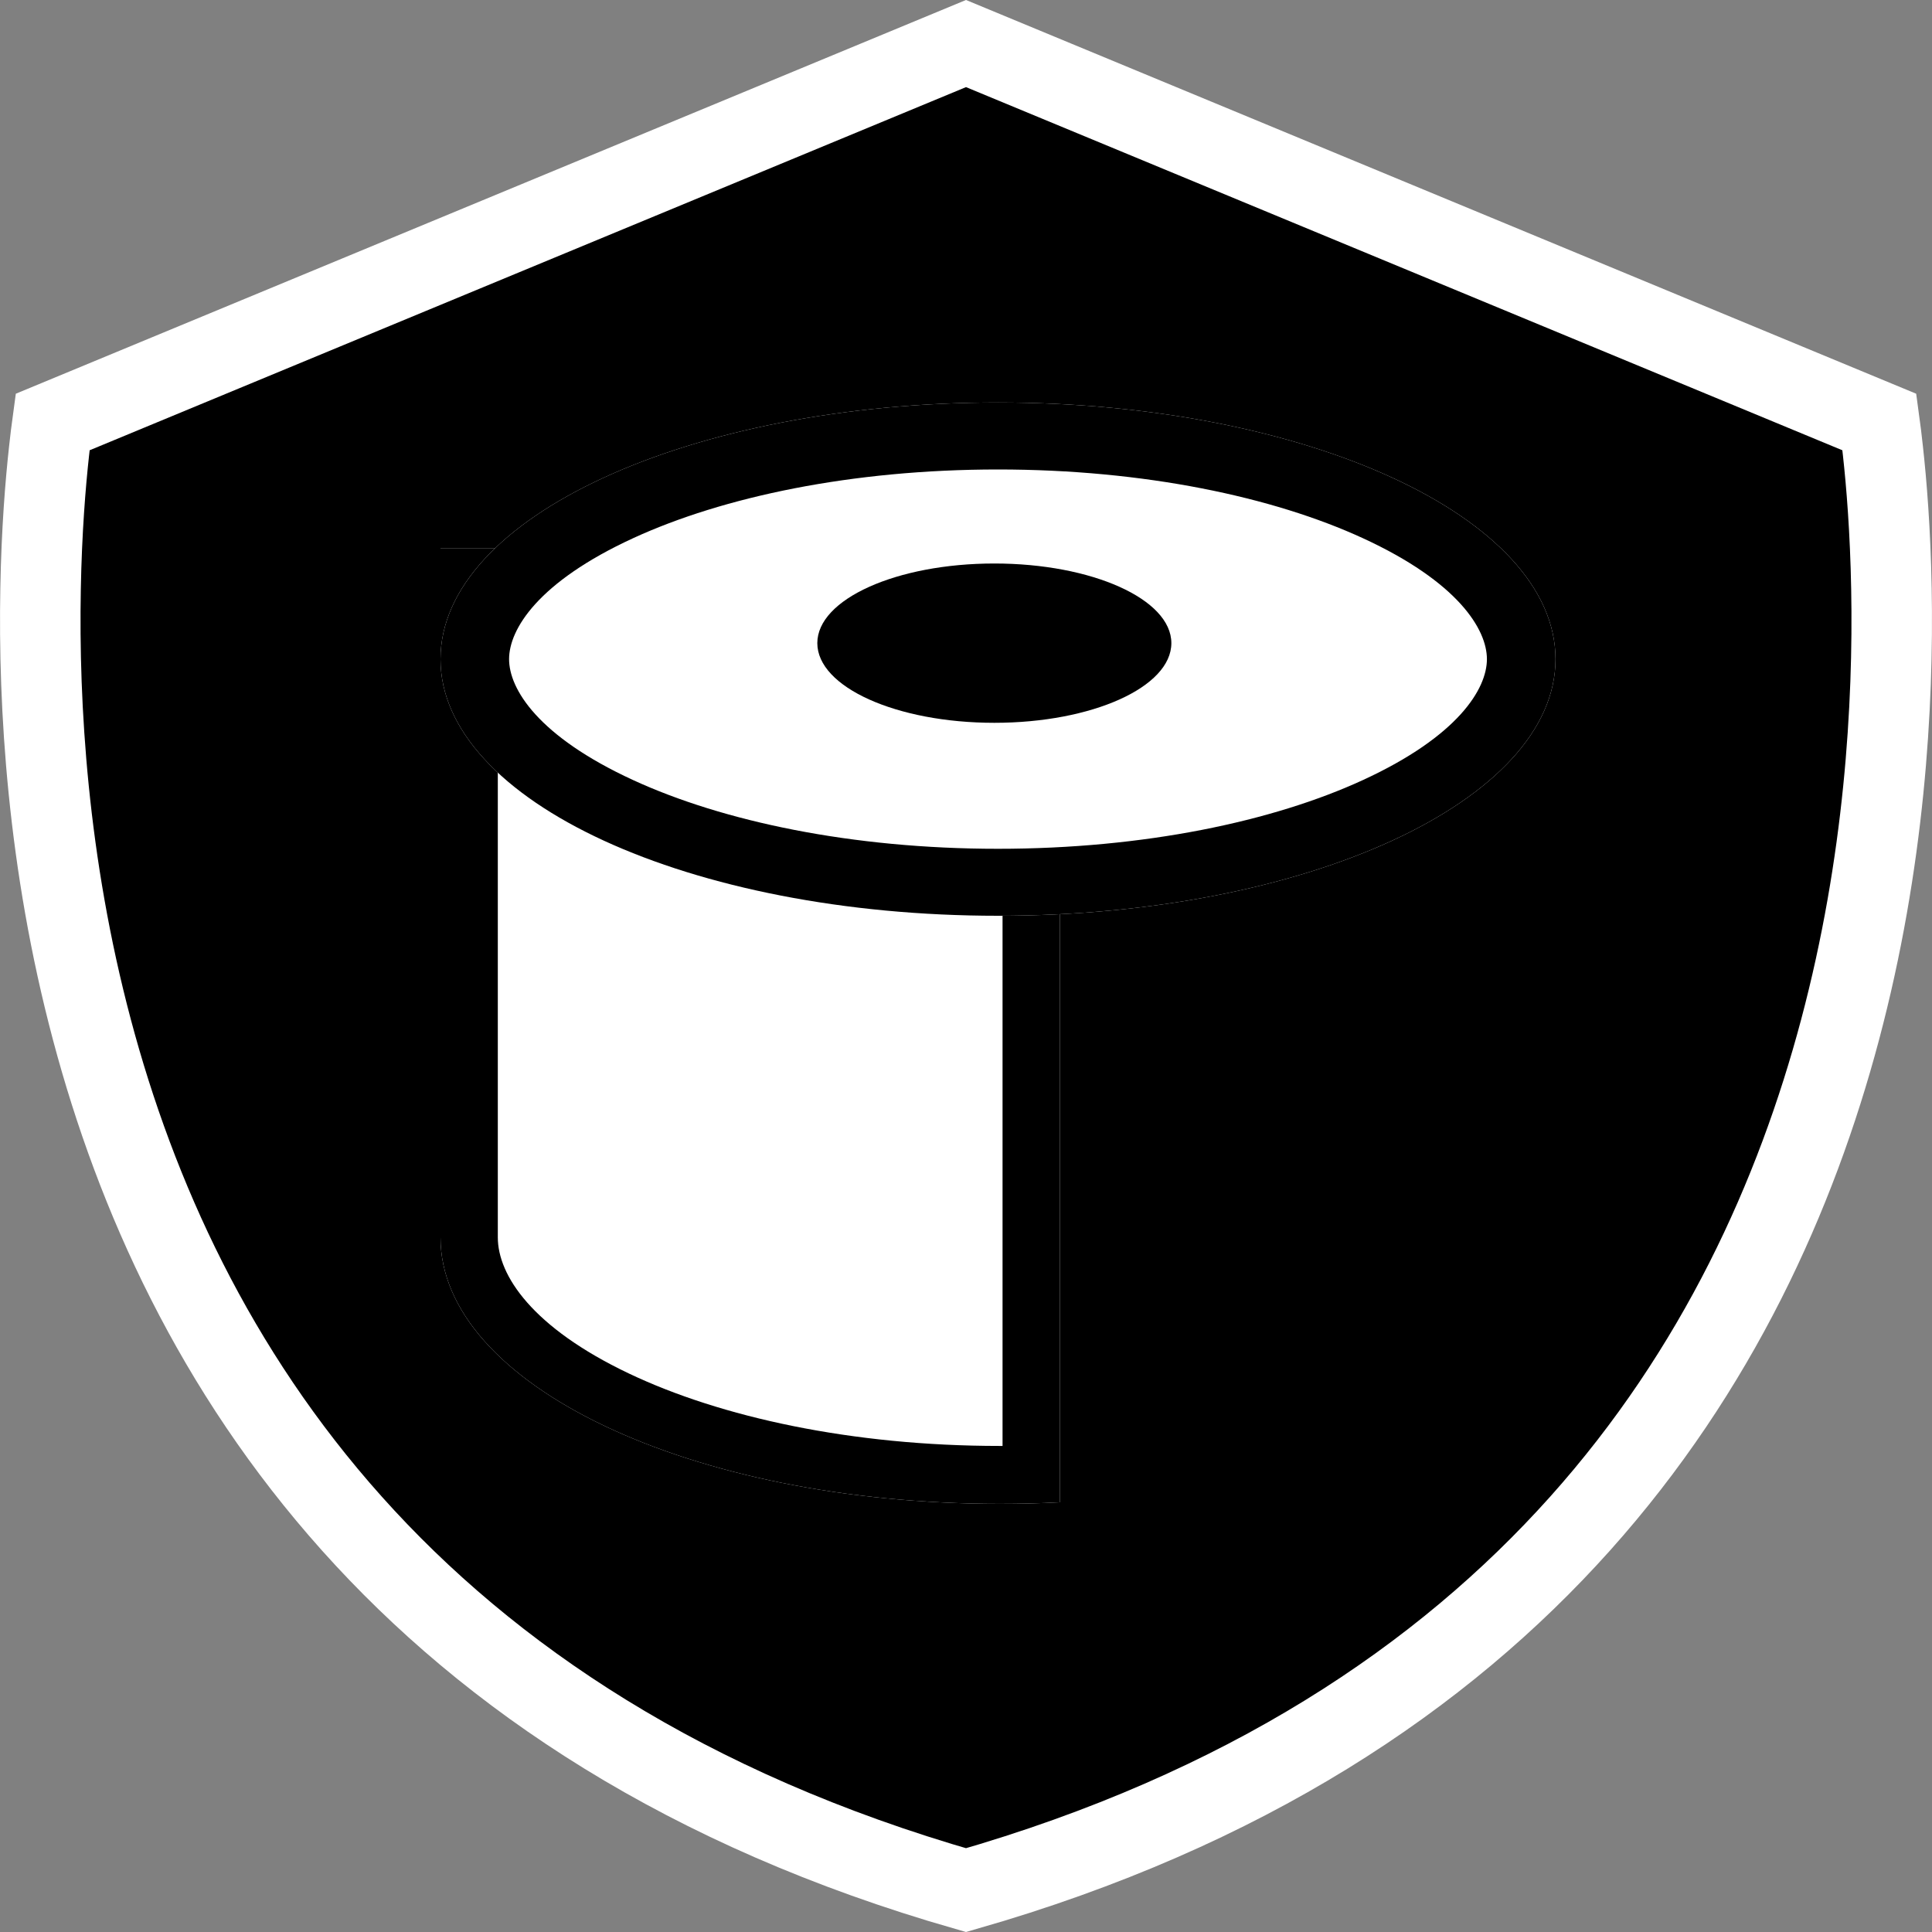
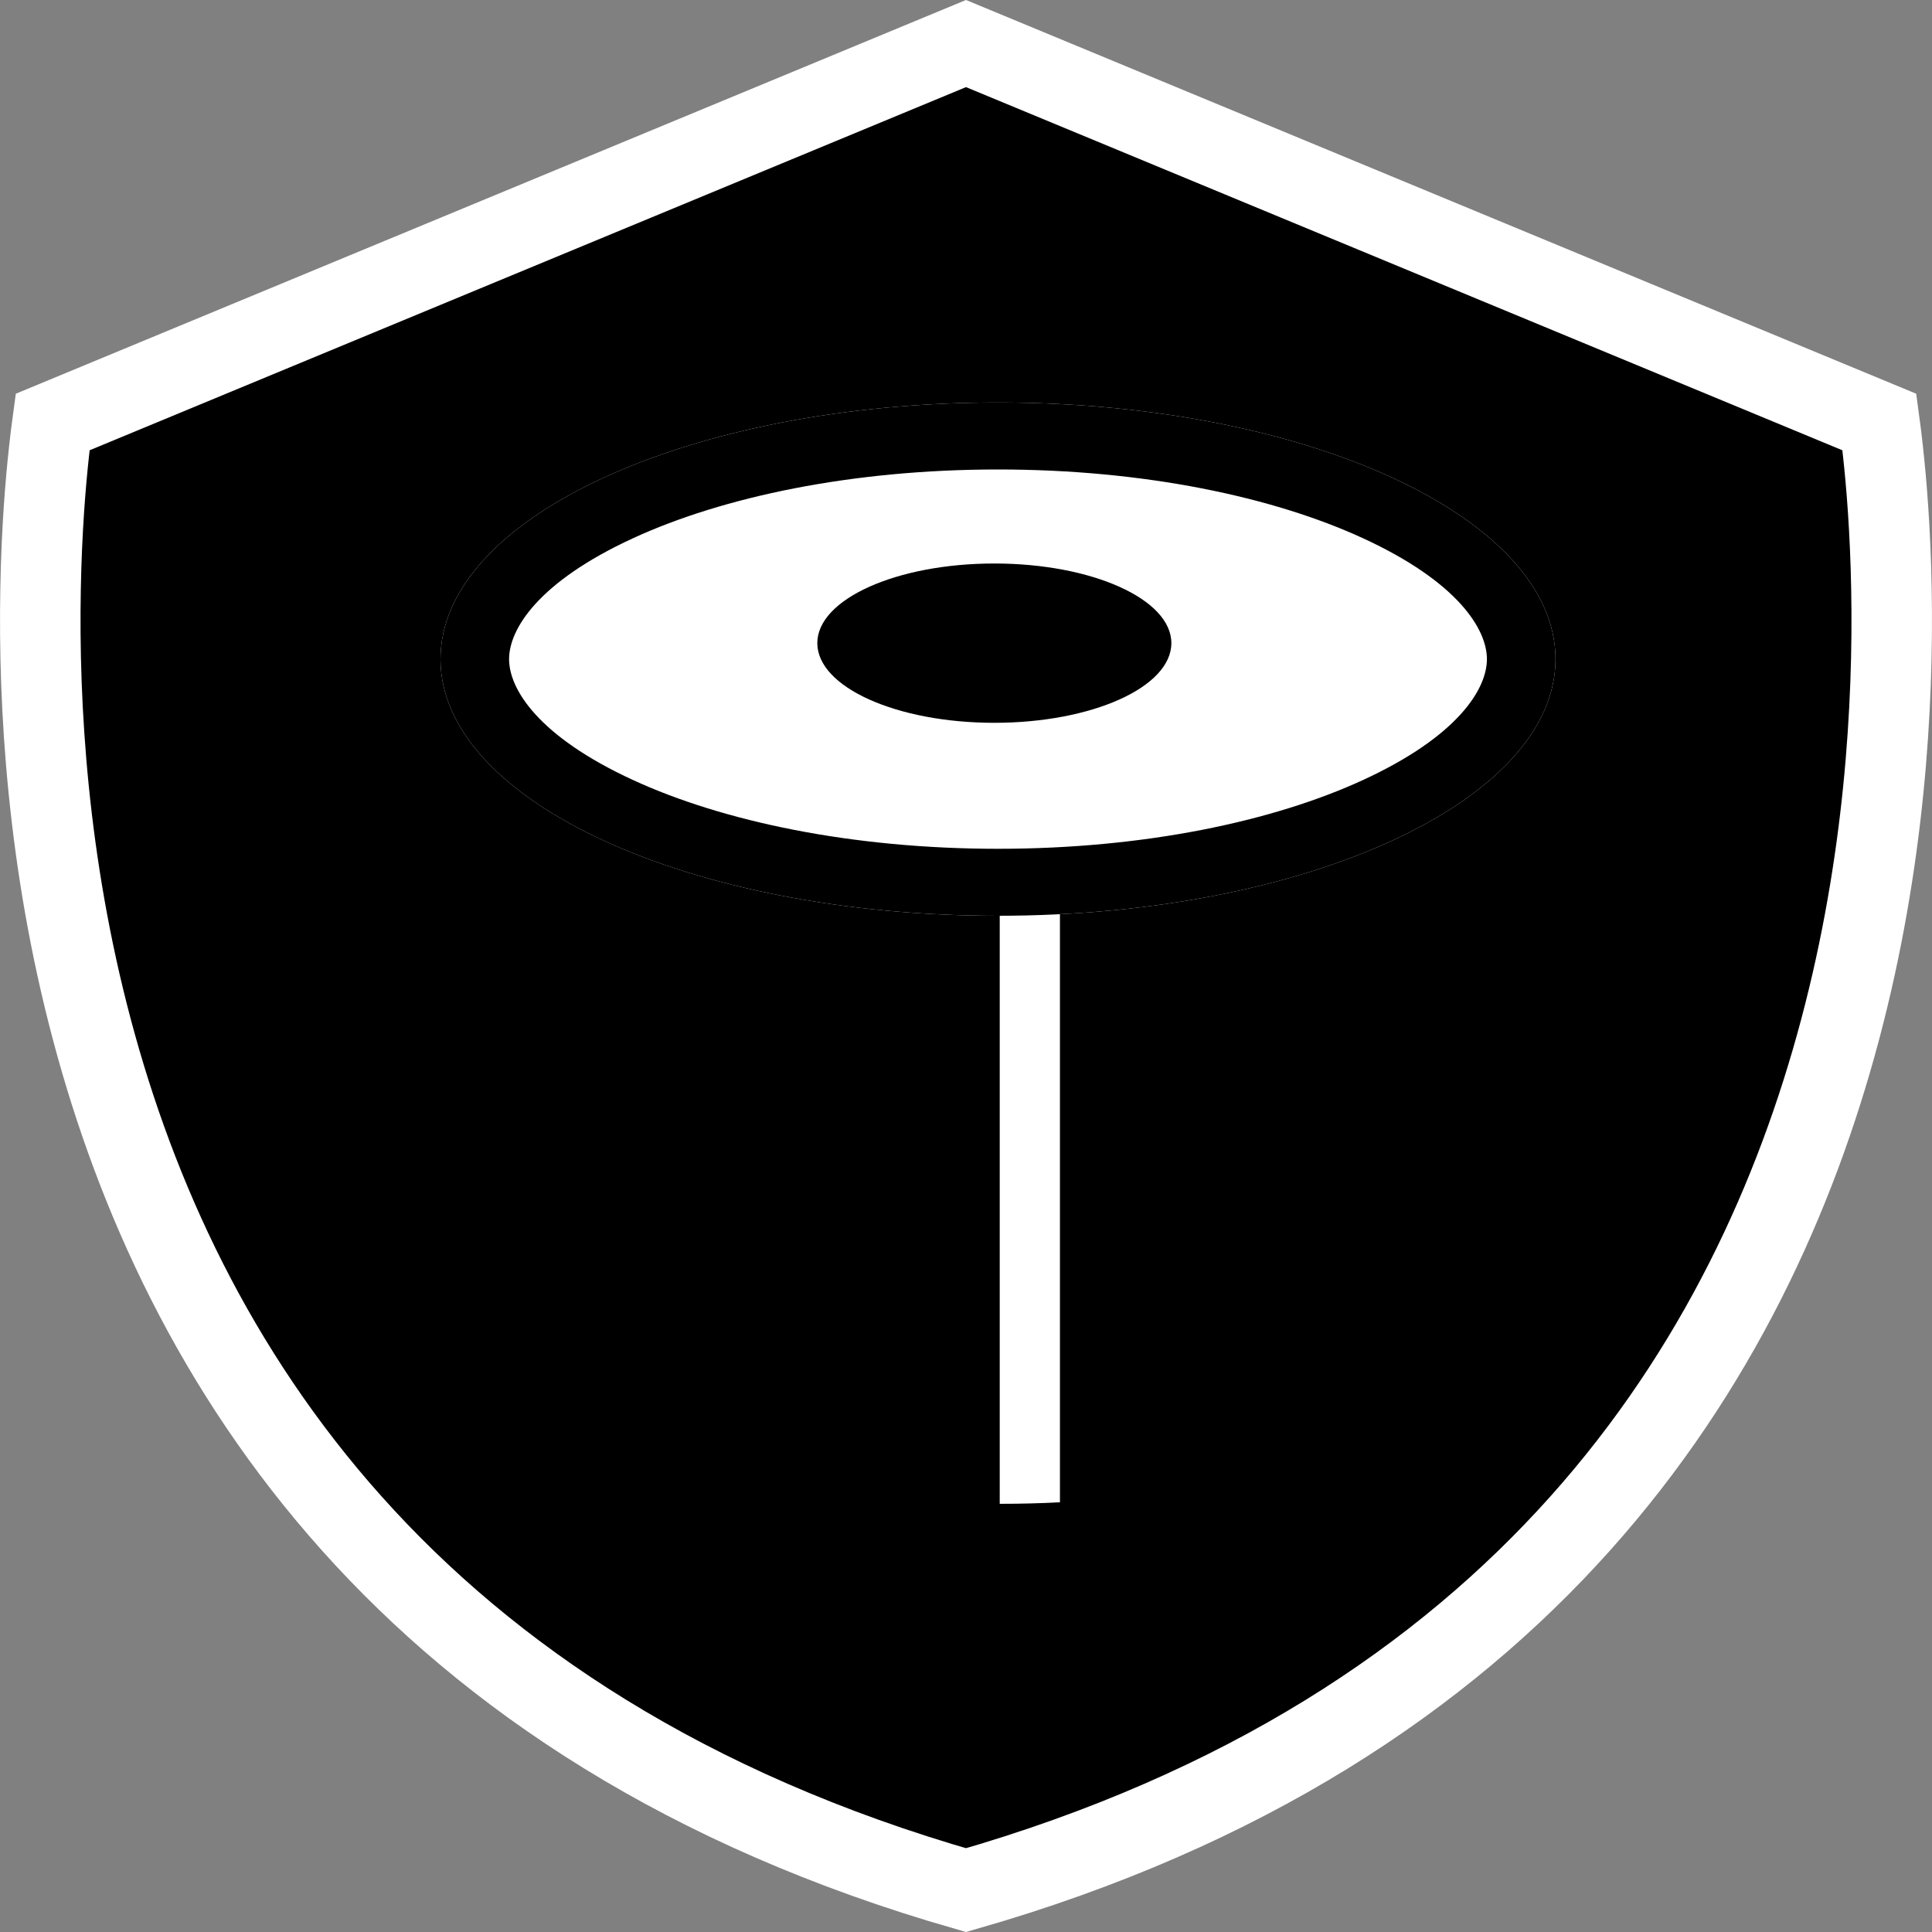
<svg xmlns="http://www.w3.org/2000/svg" width="24" height="24" viewBox="0 0 24 24" fill="none">
  <rect x="0" y="0" width="24" height="24" fill="#808080" stroke="none" />
  <path d="M0.653 5.243L12 0.541L23.347 5.243C23.36 5.338 23.375 5.457 23.39 5.598C23.435 6.005 23.483 6.593 23.496 7.313C23.523 8.755 23.411 10.714 22.858 12.792C21.766 16.899 18.955 21.484 12 23.48C5.045 21.484 2.234 16.899 1.142 12.792C0.589 10.714 0.477 8.755 0.504 7.313C0.517 6.593 0.565 6.005 0.61 5.598C0.625 5.457 0.64 5.338 0.653 5.243Z" fill="black" stroke="white" />
  <path fill-rule="evenodd" clip-rule="evenodd" d="M19.323 6.809H5.472V15.371C5.472 17.2 8.572 18.681 12.397 18.681C16.222 18.681 19.323 17.2 19.323 15.371V6.809Z" fill="black" />
-   <path fill-rule="evenodd" clip-rule="evenodd" d="M5.472 6.809H13.167V18.662C12.921 18.675 12.671 18.681 12.419 18.681C8.582 18.681 5.472 17.2 5.472 15.371V6.809Z" fill="white" />
-   <path fill-rule="evenodd" clip-rule="evenodd" d="M5.472 6.809H13.167V18.662C12.921 18.675 12.671 18.681 12.419 18.681C8.582 18.681 5.472 17.2 5.472 15.371V6.809ZM12.454 17.962V7.528H6.184V15.371C6.184 15.844 6.613 16.491 7.81 17.061C8.953 17.605 10.582 17.962 12.419 17.962C12.431 17.962 12.443 17.962 12.454 17.962Z" fill="black" />
+   <path fill-rule="evenodd" clip-rule="evenodd" d="M5.472 6.809H13.167V18.662C12.921 18.675 12.671 18.681 12.419 18.681V6.809Z" fill="white" />
  <path d="M19.323 8.188C19.323 9.949 16.222 11.376 12.397 11.376C8.572 11.376 5.472 9.949 5.472 8.188C5.472 6.427 8.572 5 12.397 5C16.222 5 19.323 6.427 19.323 8.188Z" fill="white" />
  <path fill-rule="evenodd" clip-rule="evenodd" d="M16.931 9.69C18.113 9.146 18.471 8.558 18.471 8.188C18.471 7.818 18.113 7.23 16.931 6.686C15.815 6.172 14.213 5.832 12.397 5.832C10.582 5.832 8.98 6.172 7.864 6.686C6.682 7.23 6.324 7.818 6.324 8.188C6.324 8.558 6.682 9.146 7.864 9.69C8.98 10.204 10.582 10.544 12.397 10.544C14.213 10.544 15.815 10.204 16.931 9.69ZM12.397 11.376C16.222 11.376 19.323 9.949 19.323 8.188C19.323 6.427 16.222 5 12.397 5C8.572 5 5.472 6.427 5.472 8.188C5.472 9.949 8.572 11.376 12.397 11.376Z" fill="black" />
  <path d="M14.551 7.989C14.551 8.536 13.566 8.979 12.352 8.979C11.138 8.979 10.153 8.536 10.153 7.989C10.153 7.443 11.138 7 12.352 7C13.566 7 14.551 7.443 14.551 7.989Z" fill="black" />
</svg>